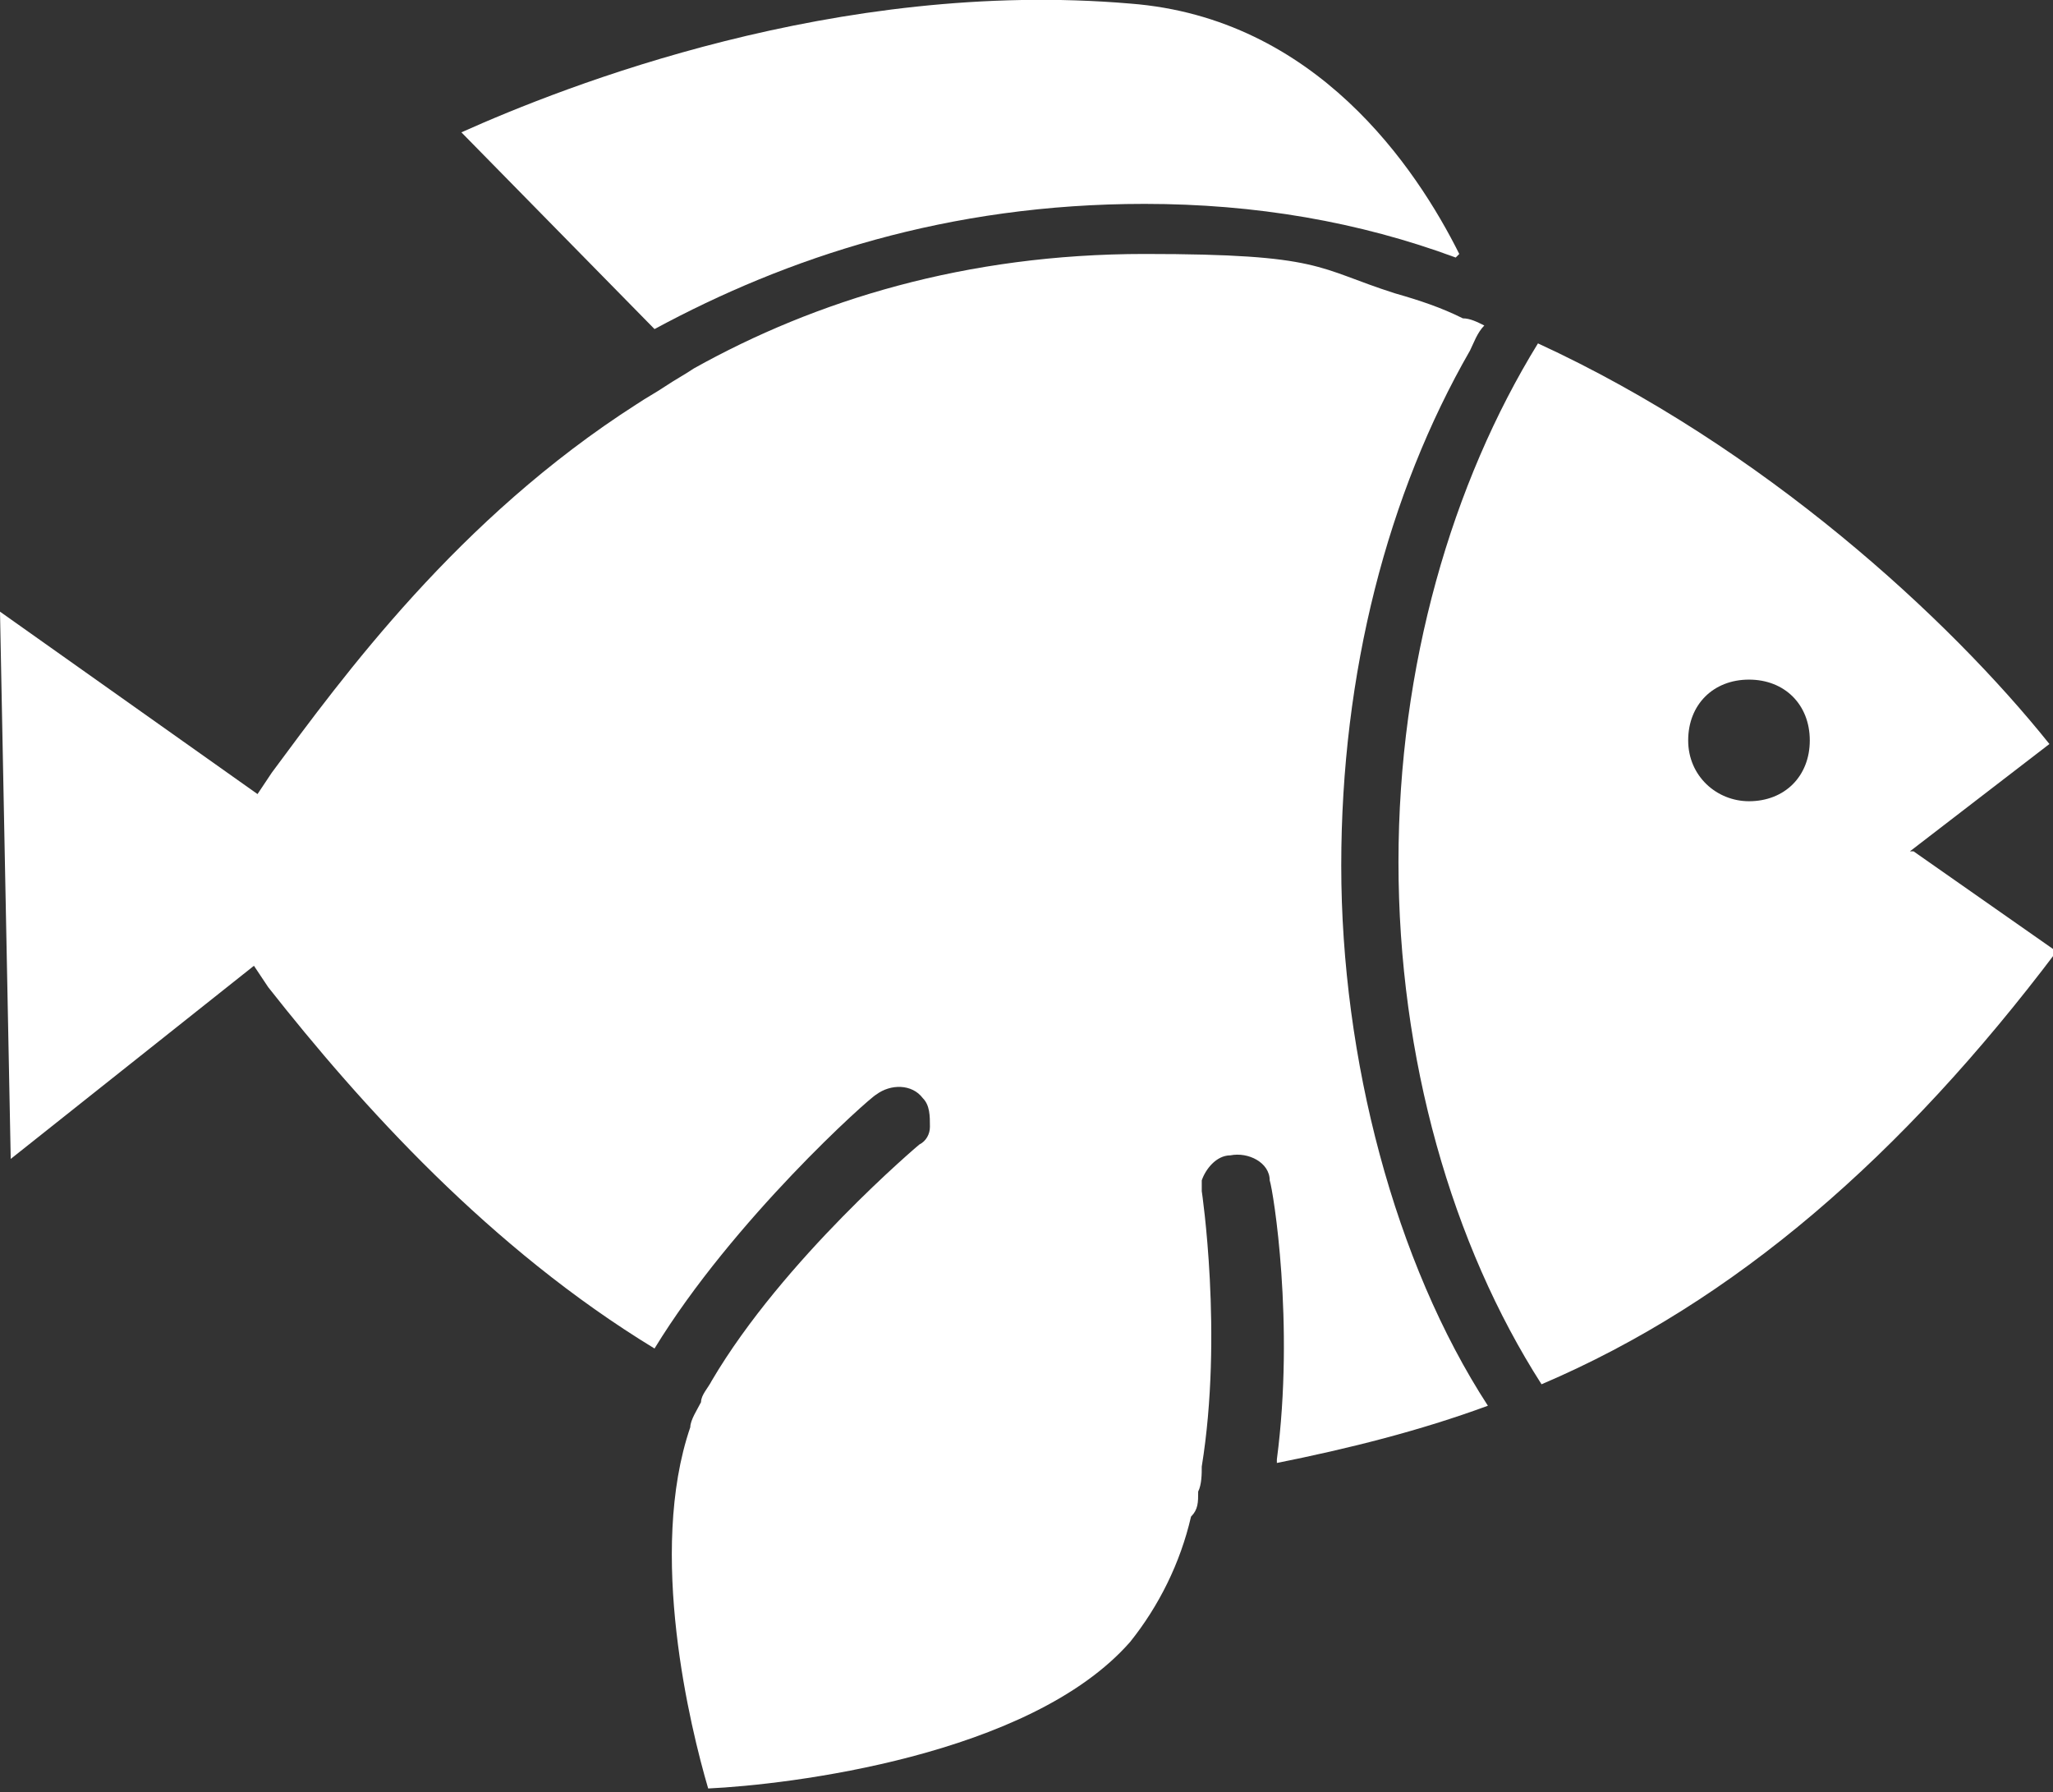
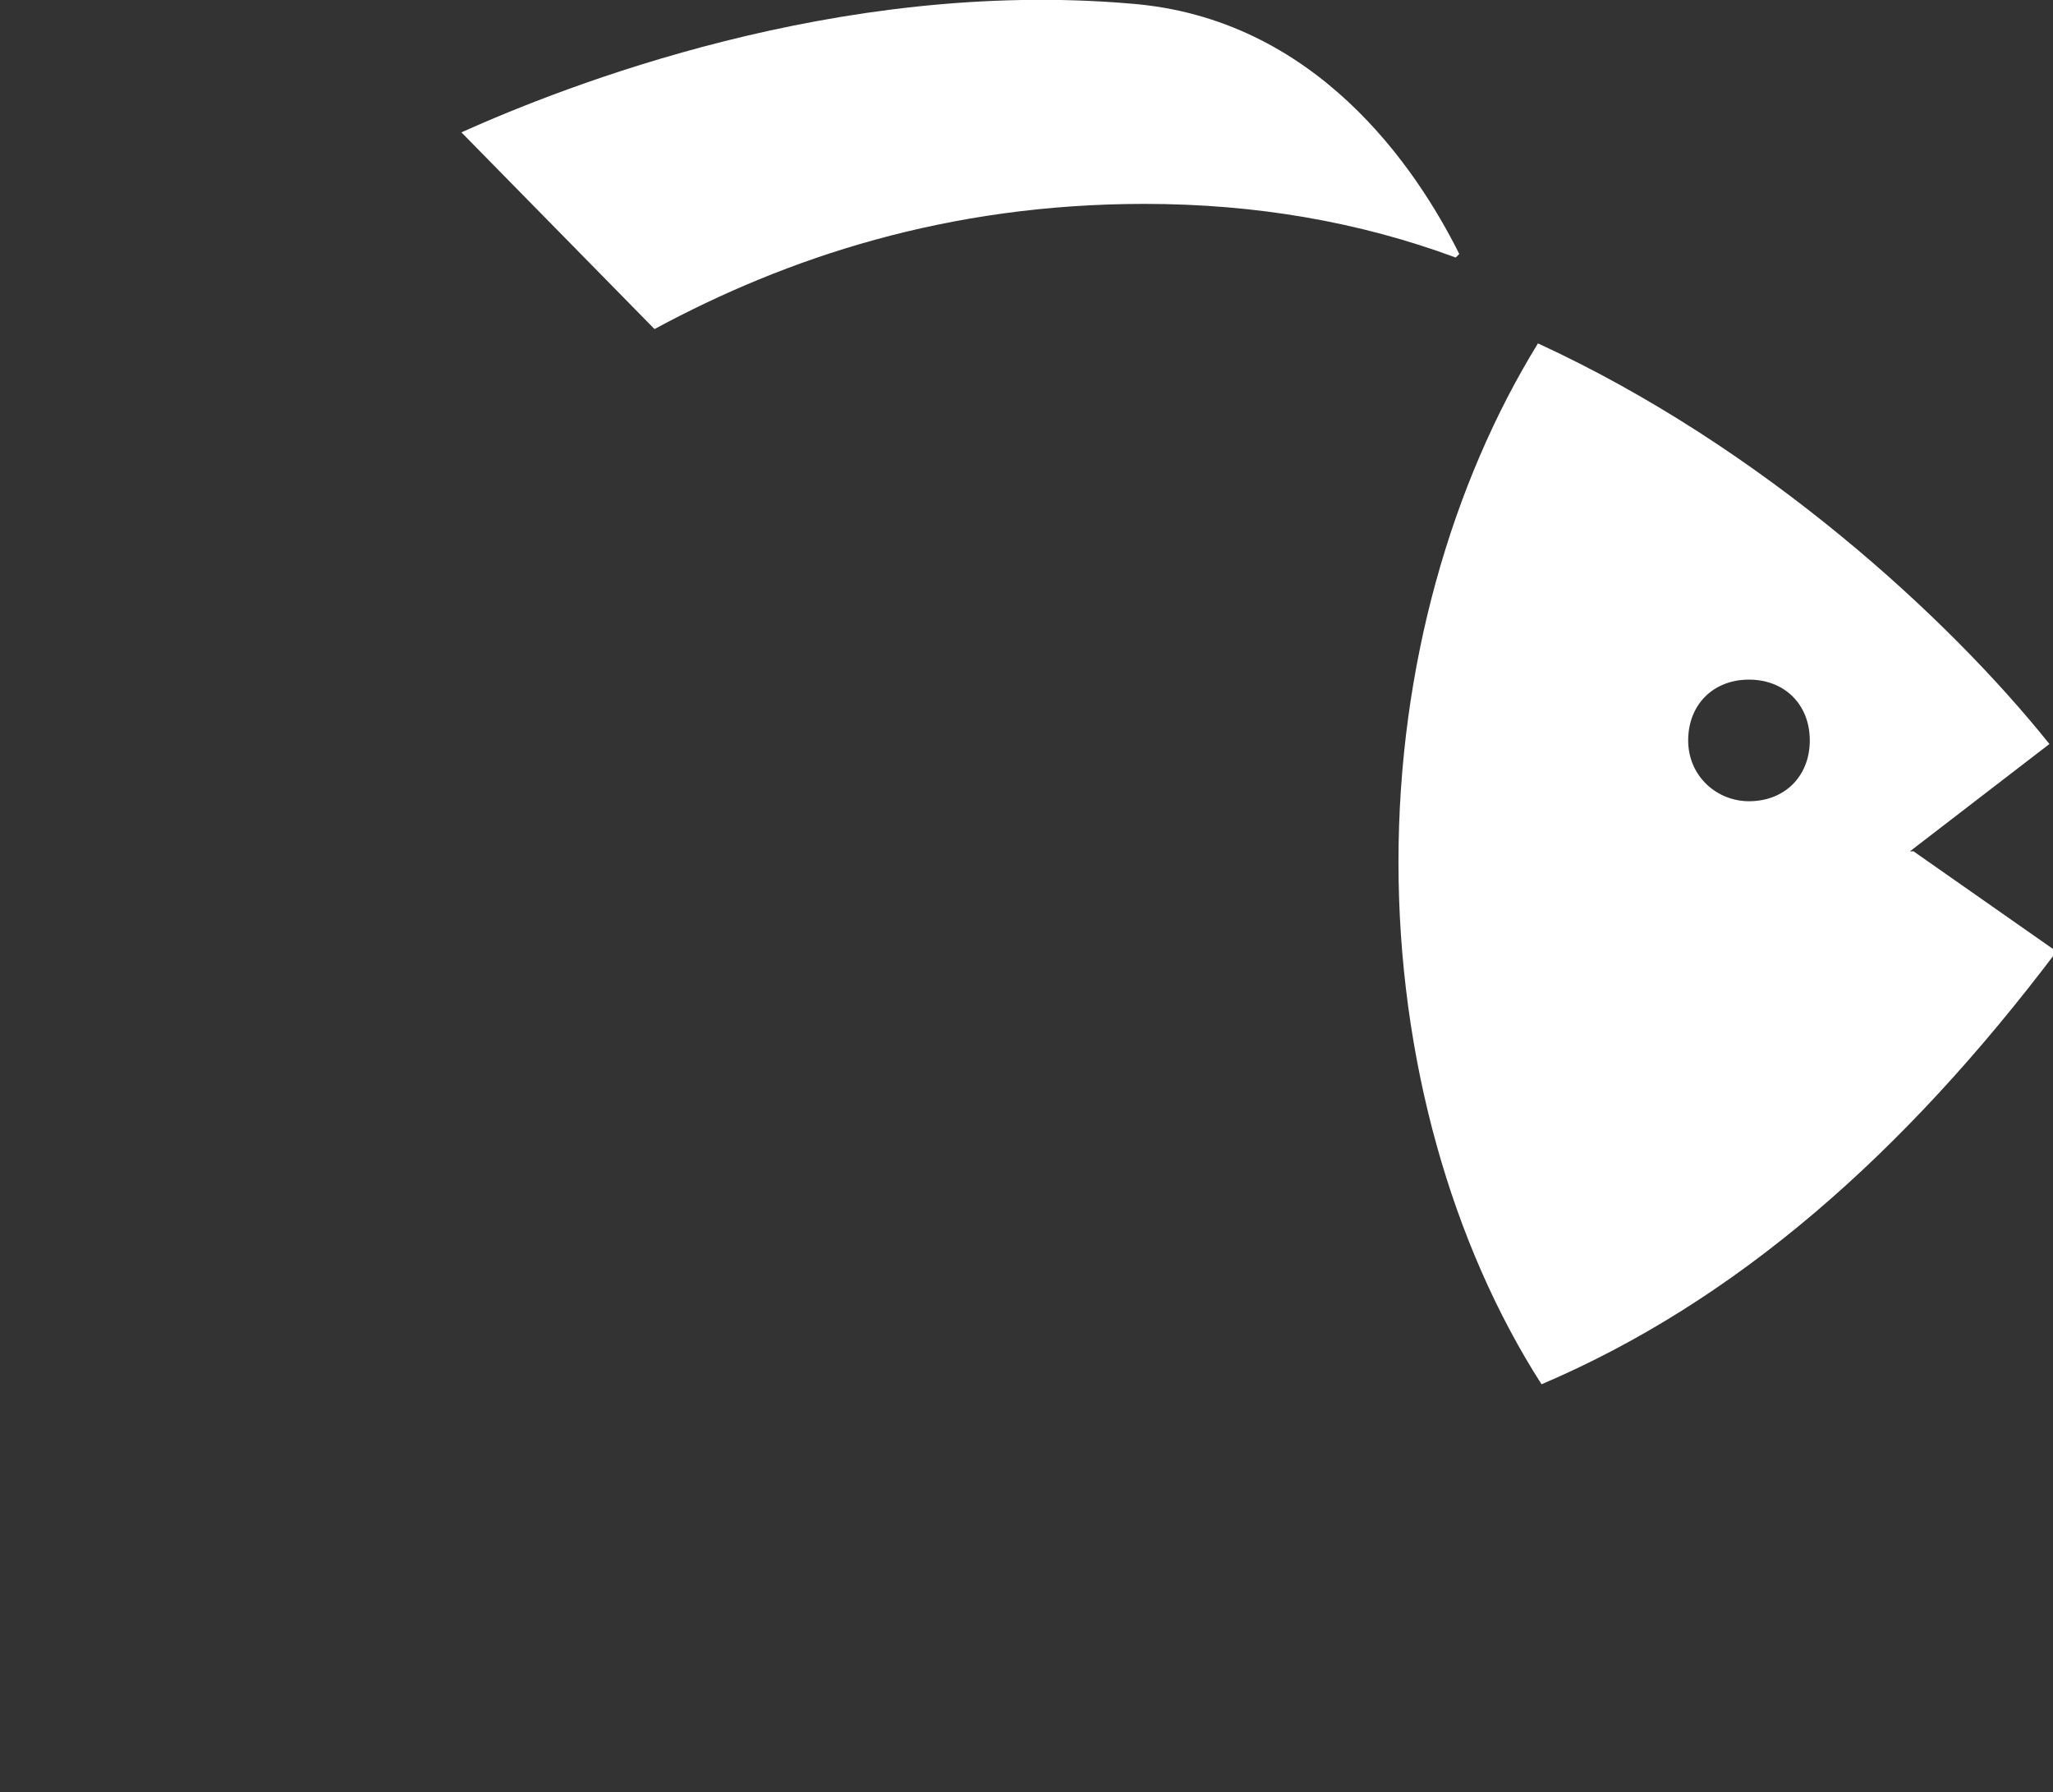
<svg xmlns="http://www.w3.org/2000/svg" id="Layer_1" version="1.1" viewBox="0 0 57.4 50.1">
  <rect x="0" y="0" width="57.4" height="50.1" fill="#333333" stroke="none" />
  <defs>
    <style>
      .st0 {
        fill: #fff;
      }
    </style>
  </defs>
  <path class="st0" d="M40.7,7.2c-2.7-1-5.6-1.5-8.7-1.5-5.5,0-10,1.5-13.7,3.5l-5.4-5.5C15.8,2.4,23.4-.6,31.6.1c5.2.4,8,4.6,9.2,7Z" />
-   <path class="st0" d="M35.7,40.8c.5-3.8-.1-7.5-.2-7.8,0-.5-.6-.8-1.1-.7-.4,0-.7.4-.8.7,0,.1,0,.2,0,.3,0,0,.6,4,0,7.7,0,.2,0,.5-.1.7,0,.3,0,.5-.2.7-.3,1.3-.9,2.5-1.7,3.5-2.8,3.2-9.6,4-11.8,4.1-.5-1.7-1.7-6.6-.5-10.1,0-.2.2-.5.3-.7,0-.2.2-.4.3-.6,0,0,0,0,0,0,2-3.4,5.8-6.6,5.8-6.6.2-.1.3-.3.3-.5,0-.3,0-.6-.2-.8-.3-.4-.9-.4-1.3-.1-.2.1-4,3.5-6.2,7.1-4.6-2.8-8.2-6.8-10.8-10.1l-.4-.6L.3,32.4l-.3-15.3,7.2,5.1.4-.6c2-2.7,5.2-7.1,10.2-10.3.3-.2.5-.3.8-.5.3-.2.5-.3.8-.5,3.4-1.9,7.6-3.2,12.6-3.2s4.8.4,7,1.1c.7.2,1.3.4,1.9.7.2,0,.4.1.6.2-.2.2-.3.5-.4.7-2.3,4-3.6,9-3.6,14.4s1.5,11.1,4.1,15.1c-1.9.7-3.9,1.2-5.9,1.6Z" />
  <path class="st0" d="M53.4,23.8l3.9-3c-2.8-3.5-8-8.3-14.3-11.2-2.4,3.9-3.9,9-3.9,14.5s1.5,10.7,4,14.6c5.4-2.3,10.1-6.4,14.4-12.1l-4-2.8ZM48.9,22.4c-.9,0-1.7-.7-1.7-1.7s.7-1.7,1.7-1.7,1.7.7,1.7,1.7-.7,1.7-1.7,1.7Z" />
</svg>